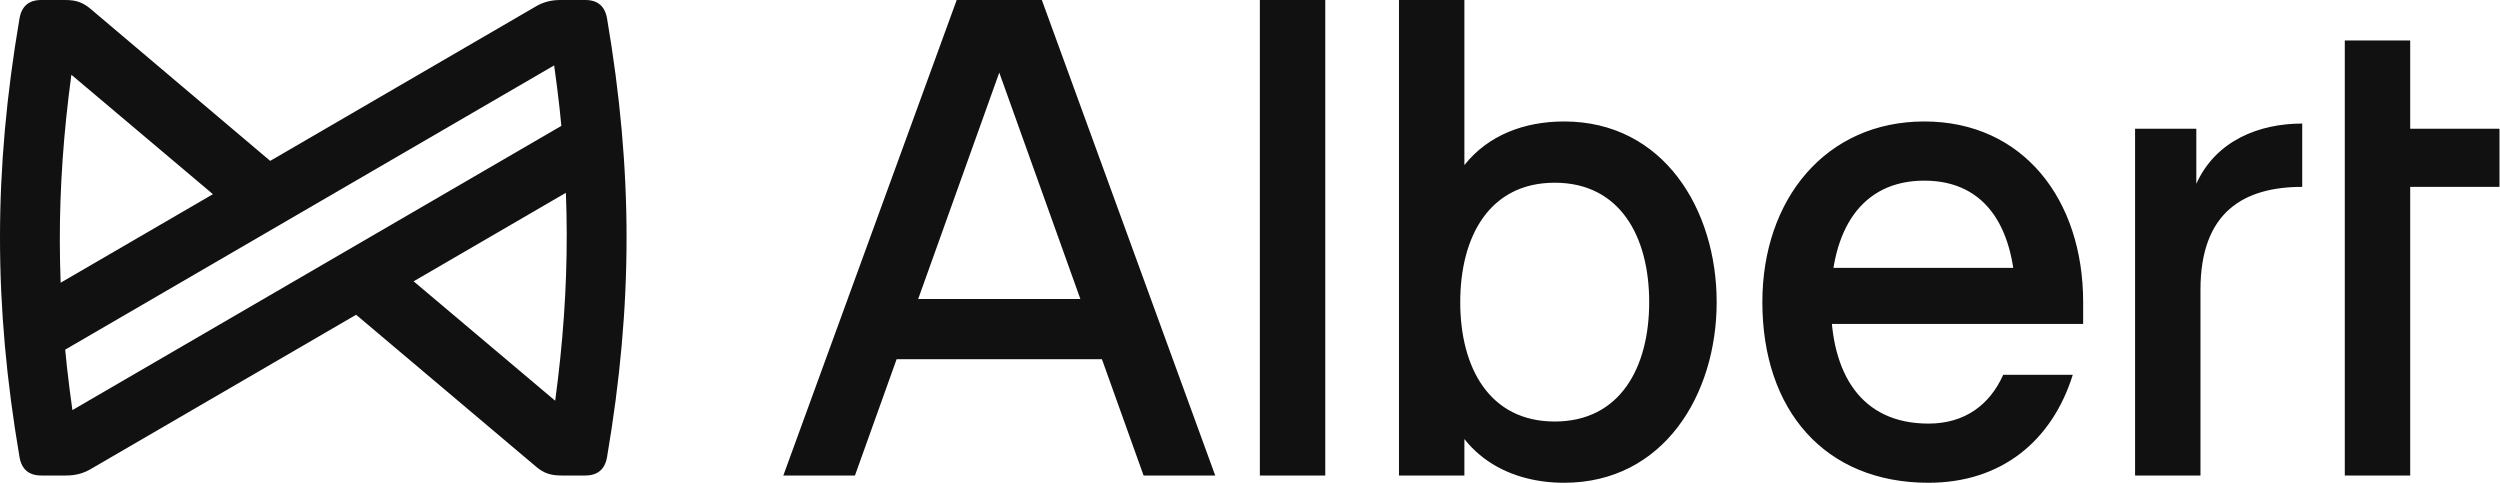
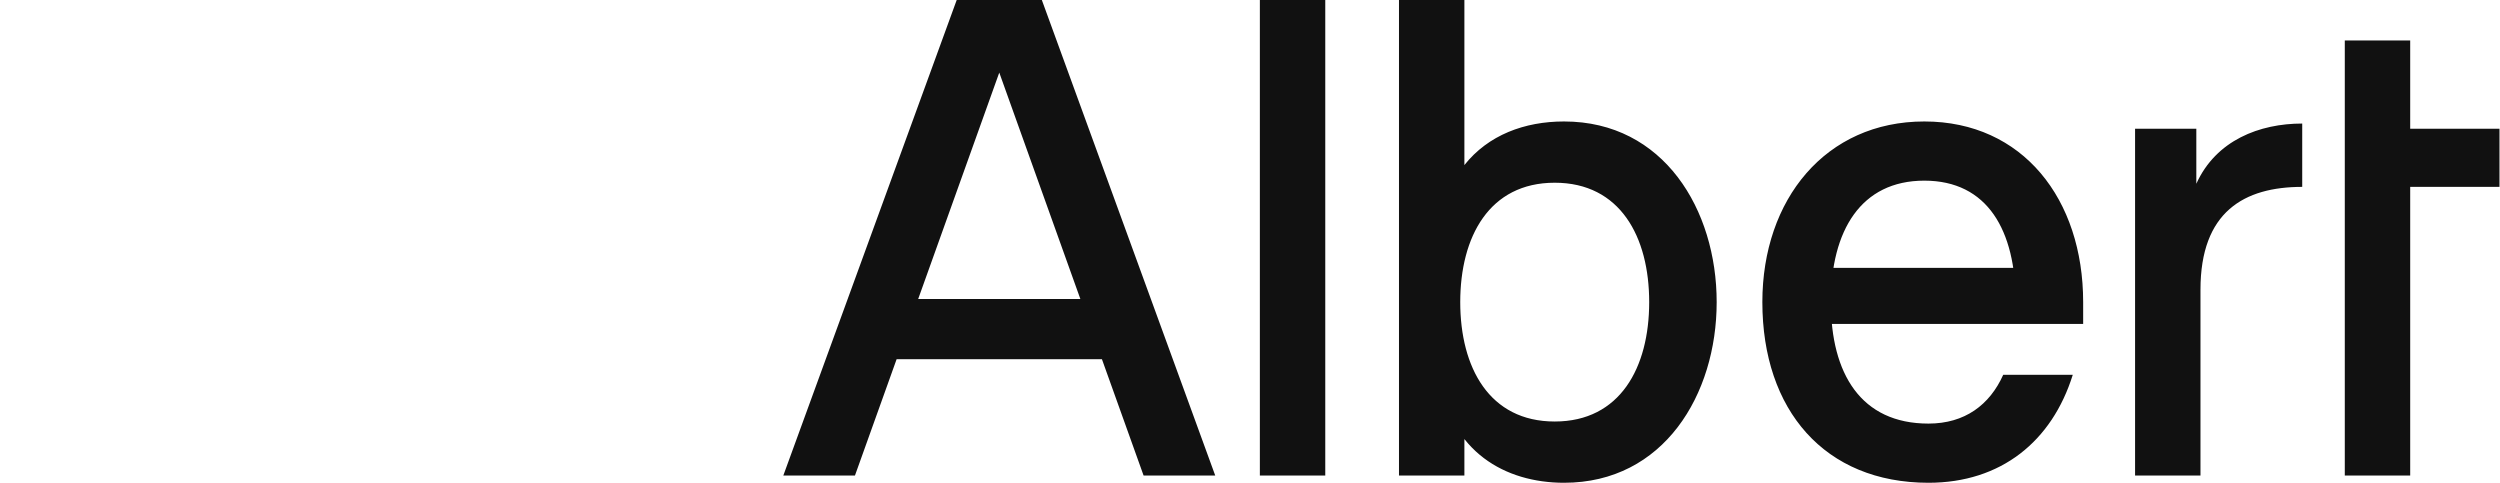
<svg xmlns="http://www.w3.org/2000/svg" width="2408" height="465" viewBox="0 0 2408 465" fill="none">
-   <path d="M282.75 174L228.75 207L68.75 72C53.75 183 53.75 283 69.75 395L561.75 109V176L88.75 451C80.75 456 72.75 458 63.75 458H39.75C27.75 458 20.75 452 18.75 440C-6.25 293 -6.25 165 18.75 18C20.75 6 27.75 0 39.75 0H62.75C72.75 0 79.75 2 87.75 9L282.75 174ZM316.75 281L374.75 251L534.75 386C549.75 275 549.75 175 533.75 63L41.75 349V282L514.75 7C522.75 2 530.75 0 539.75 0H563.75C575.75 0 582.75 6 584.75 18C609.75 165 609.75 293 584.75 440C582.75 452 575.75 458 563.75 458H540.75C530.75 458 523.75 456 515.75 449L316.75 281Z" fill="#111111" />
  <path d="M2119.5 458H2056.5V124H2115.5V177C2134.5 135 2176.5 119 2217.5 119V180C2161.5 180 2119.5 204 2119.5 279V458ZM1929.5 361C1916.5 390 1892.5 408 1857.5 408C1792.5 408 1763.5 360 1763.5 291C1763.5 222 1792.5 174 1853.5 174C1914.5 174 1941.5 222 1941.5 291L1946.5 258H1745.5L1744.5 312H2006.5V291C2006.5 192 1948.5 117 1853.5 117C1758.5 117 1697.5 192 1697.5 291C1697.5 395 1757.5 465 1857.5 465C1927.5 465 1976.5 425 1996.5 361H1929.5ZM952.5 42L1101.5 458H1170.5L1003.5 0H921.5L754.5 458H823.5L972.5 42H952.5ZM1093.5 346L1073.5 288H848.5L828.5 346H1093.5ZM1386.5 365H1410.5V458H1347.5V0H1410.5V159C1433.5 130 1468.5 117 1506.5 117C1602.5 117 1653.5 202 1653.5 291C1653.5 380 1602.5 465 1506.5 465C1449.5 465 1397.5 435 1386.5 365ZM1588.5 291C1588.5 228 1560.5 176 1497.5 176C1434.5 176 1406.5 228 1406.5 291C1406.5 354 1434.5 406 1497.5 406C1560.5 406 1588.5 354 1588.5 291ZM1213.5 0V458H1276.5V0H1213.5ZM2321.5 180H2407.5V124H2321.5V39H2258.5V458H2321.5V180Z" fill="#111111" />
</svg>